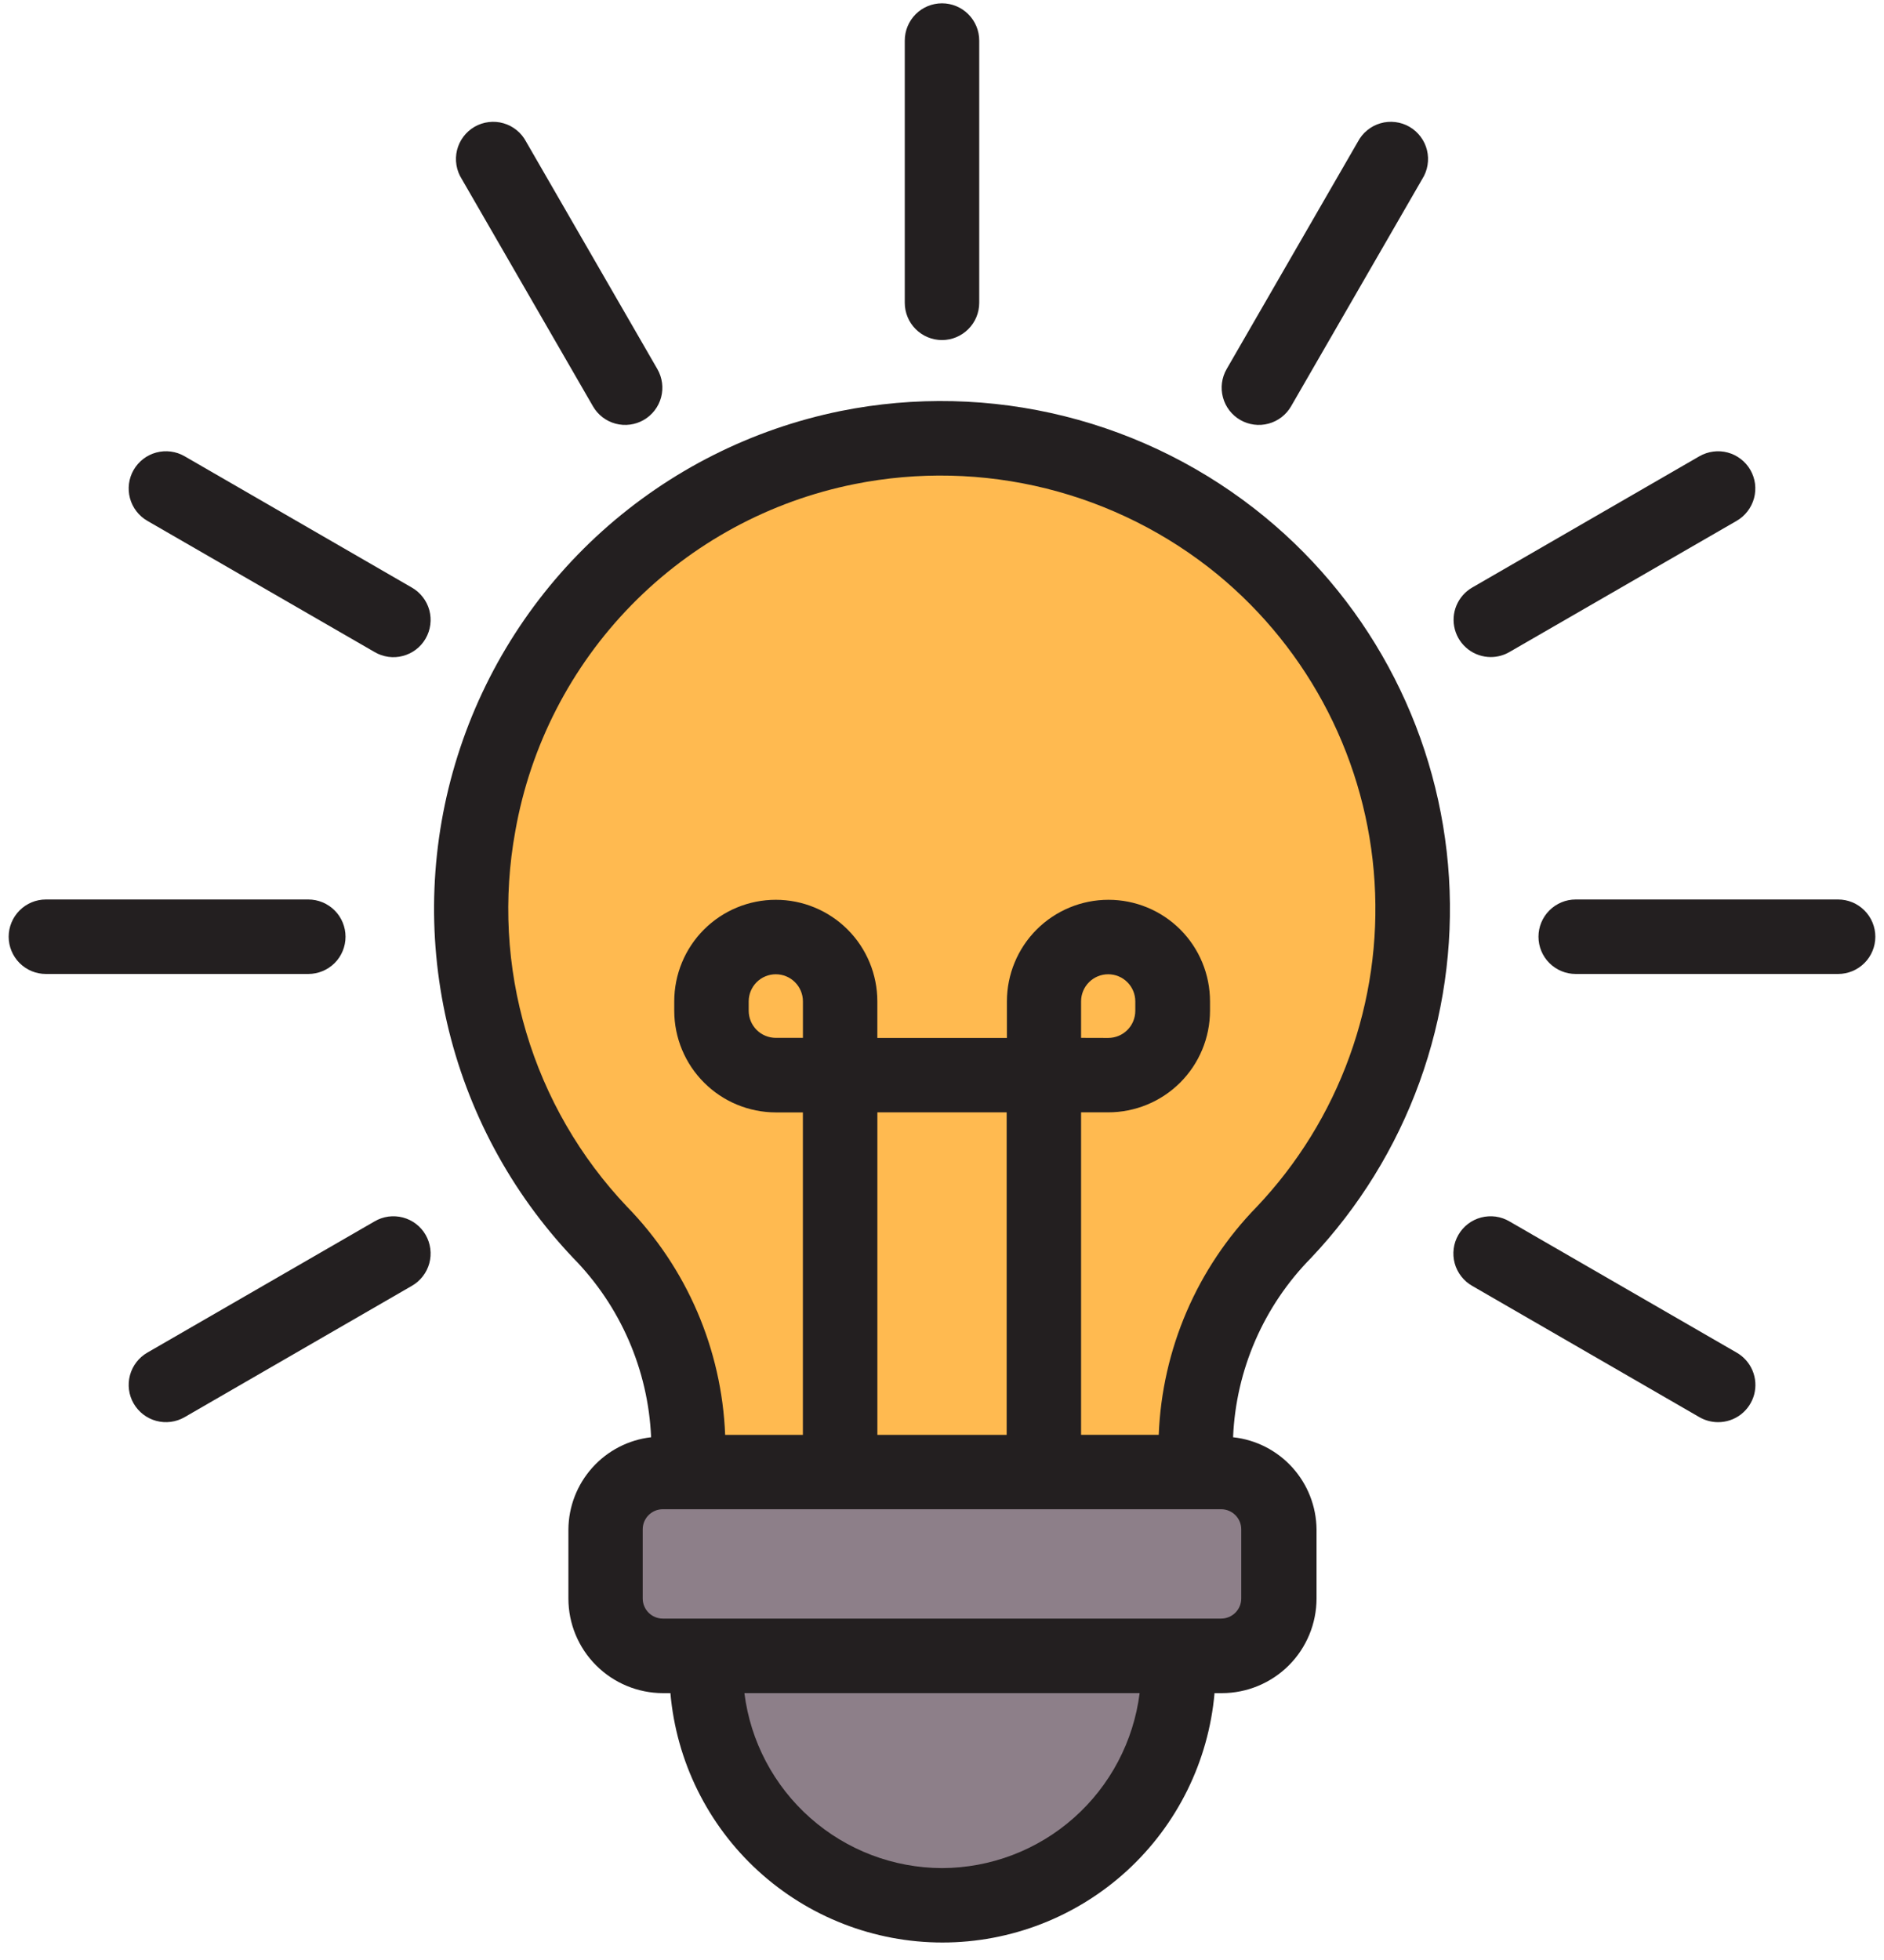
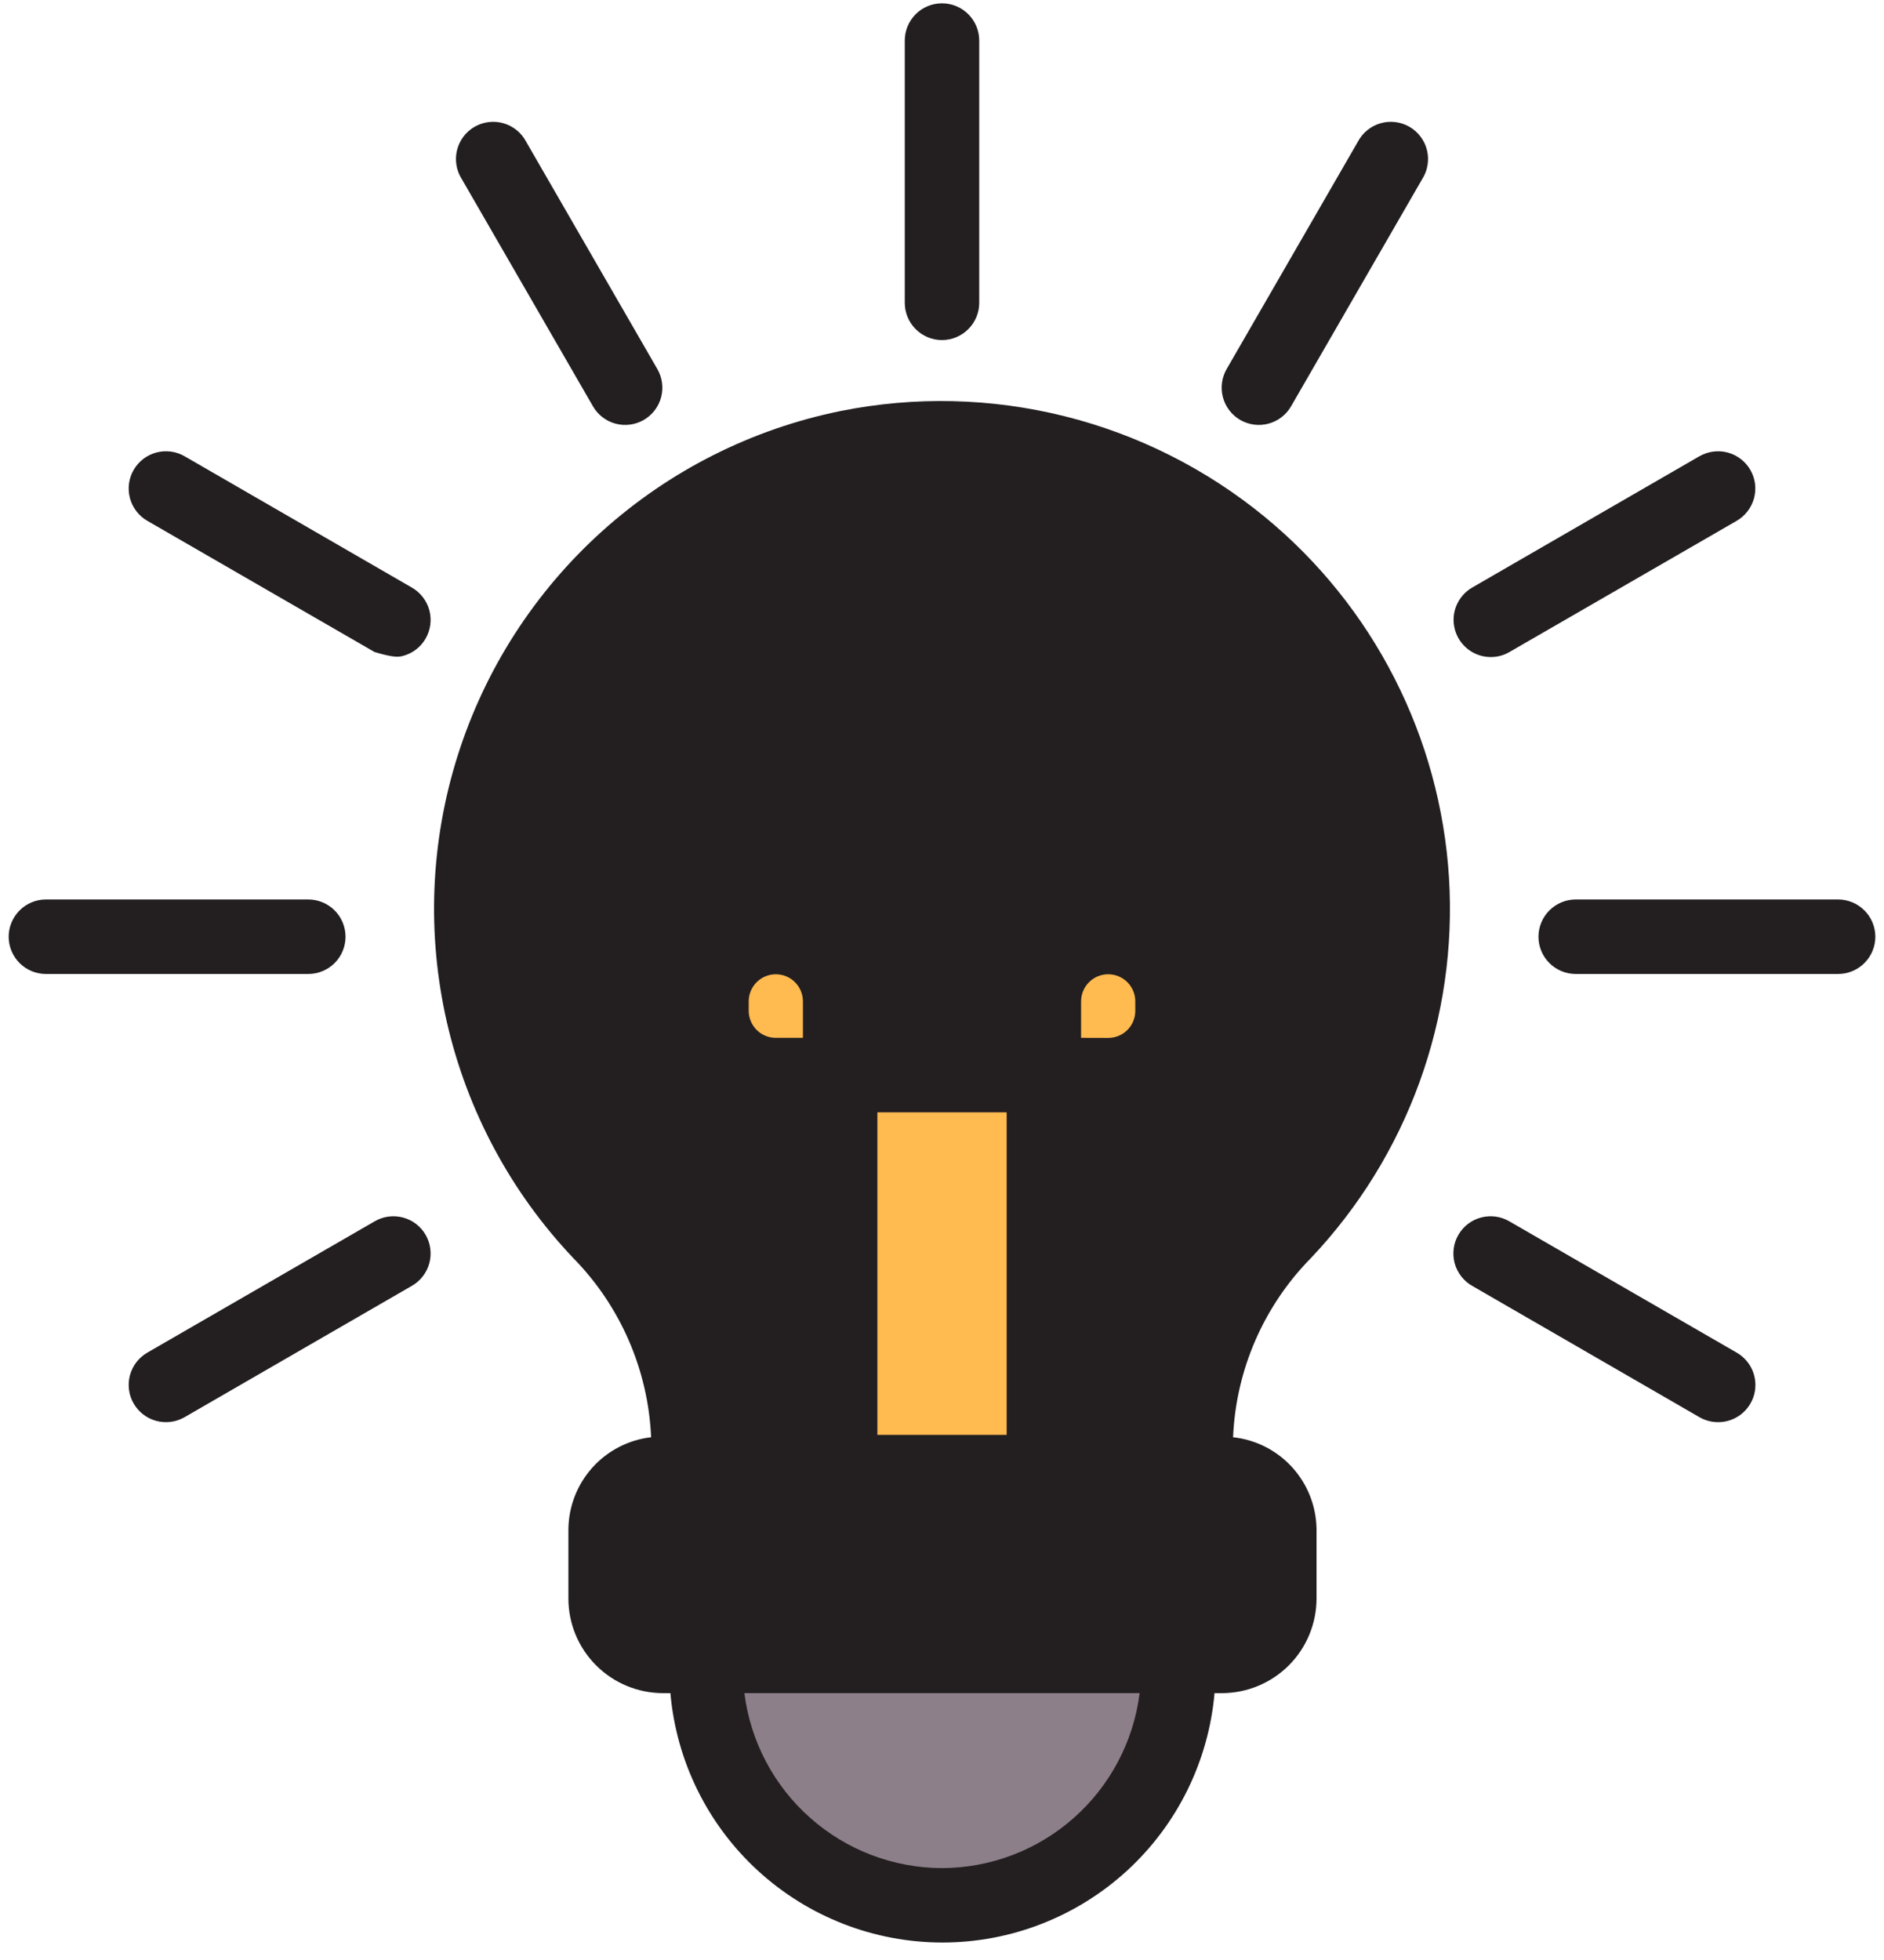
<svg xmlns="http://www.w3.org/2000/svg" width="50" height="52" viewBox="0 0 50 52" fill="none">
  <path d="M32.725 38.131C32.8 36.344 33.537 34.65 34.792 33.376C36.062 32.035 37.043 30.446 37.673 28.71C38.303 26.973 38.569 25.125 38.455 23.281C38.34 21.437 37.848 19.636 37.007 17.991C36.167 16.345 34.997 14.89 33.57 13.717C32.019 12.443 30.203 11.529 28.255 11.043C26.307 10.557 24.275 10.509 22.307 10.905C19.951 11.384 17.767 12.485 15.98 14.093C14.194 15.701 12.87 17.757 12.146 20.049C11.421 22.342 11.324 24.786 11.862 27.128C12.401 29.471 13.556 31.627 15.209 33.372C16.464 34.647 17.202 36.343 17.28 38.131C16.679 38.2 16.124 38.487 15.72 38.938C15.316 39.388 15.09 39.97 15.085 40.575V42.411C15.085 43.076 15.35 43.714 15.821 44.184C16.291 44.654 16.929 44.919 17.594 44.92H17.792C17.95 46.726 18.779 48.407 20.116 49.632C21.452 50.856 23.199 51.536 25.012 51.536C26.825 51.536 28.572 50.856 29.909 49.632C31.245 48.407 32.074 46.726 32.233 44.92H32.43C33.095 44.919 33.733 44.654 34.204 44.184C34.674 43.714 34.939 43.076 34.94 42.411V40.575C34.934 39.967 34.705 39.382 34.297 38.932C33.889 38.481 33.329 38.196 32.725 38.131Z" fill="#231F20" />
-   <path d="M13.677 22.044C14.078 19.782 15.151 17.695 16.758 16.053C18.364 14.412 20.428 13.293 22.68 12.843C24.363 12.506 26.099 12.546 27.765 12.96C29.43 13.375 30.983 14.153 32.311 15.24C33.529 16.242 34.527 17.483 35.245 18.887C35.962 20.291 36.383 21.828 36.48 23.402C36.578 24.975 36.351 26.552 35.813 28.034C35.276 29.517 34.439 30.872 33.354 32.017C31.768 33.641 30.841 35.797 30.752 38.066H28.691V29.511H29.408C30.124 29.512 30.811 29.229 31.319 28.724C31.826 28.218 32.112 27.532 32.113 26.816V26.567C32.113 25.852 31.829 25.166 31.324 24.661C30.819 24.156 30.133 23.872 29.418 23.872C28.703 23.872 28.018 24.156 27.512 24.661C27.007 25.166 26.723 25.852 26.723 26.567V27.537H23.284V26.567C23.284 25.852 23 25.166 22.495 24.661C21.989 24.156 21.304 23.872 20.589 23.872C19.874 23.872 19.189 24.156 18.683 24.661C18.178 25.166 17.894 25.852 17.894 26.567V26.818C17.895 27.533 18.18 28.218 18.686 28.723C19.191 29.228 19.876 29.512 20.591 29.513H21.308V38.068H19.245C19.155 35.797 18.227 33.641 16.641 32.015C15.396 30.704 14.479 29.117 13.964 27.384C13.449 25.652 13.351 23.822 13.677 22.044Z" fill="#FFBA50" />
  <path d="M21.309 27.535H20.591C20.497 27.535 20.403 27.517 20.316 27.481C20.228 27.445 20.148 27.392 20.081 27.325C20.015 27.258 19.961 27.179 19.925 27.092C19.889 27.004 19.87 26.91 19.87 26.816V26.567C19.87 26.376 19.946 26.193 20.081 26.058C20.216 25.923 20.399 25.848 20.589 25.848C20.78 25.848 20.963 25.923 21.098 26.058C21.233 26.193 21.309 26.376 21.309 26.567V27.535Z" fill="#FFBA50" />
  <path d="M26.716 29.511H23.285V38.068H26.716V29.511Z" fill="#FFBA50" />
  <path d="M28.691 27.535V26.567C28.691 26.376 28.767 26.193 28.902 26.058C29.037 25.923 29.22 25.848 29.411 25.848C29.602 25.848 29.784 25.923 29.919 26.058C30.054 26.193 30.13 26.376 30.13 26.567V26.818C30.13 26.913 30.111 27.006 30.075 27.094C30.039 27.181 29.986 27.26 29.919 27.327C29.852 27.394 29.772 27.447 29.685 27.483C29.597 27.519 29.503 27.537 29.409 27.537L28.691 27.535Z" fill="#FFBA50" />
  <path d="M25 49.562C23.711 49.558 22.468 49.085 21.503 48.23C20.537 47.376 19.916 46.199 19.756 44.92H30.245C30.084 46.199 29.463 47.376 28.498 48.23C27.533 49.085 26.289 49.558 25 49.562Z" fill="#8D7F89" />
-   <path d="M32.408 40.041H17.59C17.296 40.041 17.057 40.28 17.057 40.575V42.408C17.057 42.703 17.296 42.942 17.59 42.942H32.408C32.703 42.942 32.942 42.703 32.942 42.408V40.575C32.942 40.28 32.703 40.041 32.408 40.041Z" fill="#8D7F89" />
  <path d="M25 9.022C25.262 9.022 25.513 8.917 25.698 8.732C25.884 8.547 25.988 8.296 25.988 8.034V1.076C25.988 0.814 25.884 0.563 25.698 0.377C25.513 0.192 25.262 0.088 25 0.088C24.738 0.088 24.486 0.192 24.301 0.377C24.116 0.563 24.012 0.814 24.012 1.076V8.034C24.012 8.296 24.116 8.547 24.301 8.732C24.486 8.917 24.738 9.022 25 9.022Z" fill="#231F20" />
  <path d="M40.83 24.852C40.83 25.114 40.934 25.366 41.12 25.551C41.305 25.736 41.556 25.84 41.818 25.84H48.782C49.044 25.84 49.295 25.736 49.48 25.551C49.666 25.366 49.77 25.114 49.77 24.852C49.77 24.59 49.666 24.339 49.48 24.154C49.295 23.968 49.044 23.864 48.782 23.864H41.818C41.556 23.864 41.305 23.968 41.12 24.154C40.934 24.339 40.83 24.59 40.83 24.852Z" fill="#231F20" />
  <path d="M1.218 25.84H8.182C8.444 25.84 8.695 25.736 8.881 25.551C9.066 25.366 9.17 25.114 9.17 24.852C9.17 24.59 9.066 24.339 8.881 24.154C8.695 23.968 8.444 23.864 8.182 23.864H1.218C0.956 23.864 0.705 23.968 0.52 24.154C0.335 24.339 0.23 24.59 0.23 24.852C0.23 25.114 0.335 25.366 0.52 25.551C0.705 25.736 0.956 25.84 1.218 25.84Z" fill="#231F20" />
  <path d="M15.737 10.78C15.868 11.007 16.083 11.172 16.336 11.24C16.588 11.308 16.858 11.272 17.084 11.142C17.311 11.011 17.477 10.795 17.545 10.542C17.612 10.289 17.577 10.019 17.446 9.792L13.964 3.761C13.902 3.643 13.817 3.539 13.714 3.455C13.611 3.37 13.492 3.308 13.364 3.271C13.236 3.233 13.102 3.223 12.97 3.239C12.837 3.255 12.71 3.297 12.594 3.364C12.479 3.431 12.378 3.52 12.298 3.627C12.218 3.733 12.161 3.855 12.129 3.984C12.097 4.114 12.092 4.248 12.114 4.38C12.135 4.511 12.183 4.637 12.255 4.75L15.737 10.78Z" fill="#231F20" />
  <path d="M39.565 17.432C39.739 17.432 39.909 17.386 40.059 17.299L46.09 13.818C46.203 13.753 46.301 13.666 46.38 13.563C46.459 13.46 46.517 13.343 46.551 13.217C46.585 13.092 46.593 12.961 46.577 12.832C46.56 12.704 46.517 12.579 46.453 12.467C46.388 12.354 46.301 12.256 46.198 12.177C46.095 12.098 45.978 12.04 45.852 12.006C45.727 11.972 45.596 11.964 45.467 11.981C45.339 11.998 45.215 12.04 45.102 12.104L39.071 15.588C38.883 15.697 38.736 15.865 38.652 16.066C38.569 16.267 38.554 16.489 38.611 16.7C38.667 16.91 38.791 17.095 38.964 17.228C39.136 17.36 39.348 17.432 39.565 17.432Z" fill="#231F20" />
  <path d="M9.941 32.404L3.91 35.886C3.683 36.017 3.517 36.233 3.449 36.486C3.381 36.739 3.416 37.009 3.547 37.236C3.678 37.463 3.894 37.629 4.147 37.697C4.401 37.765 4.671 37.73 4.898 37.599L10.929 34.115C11.042 34.051 11.142 33.964 11.221 33.861C11.301 33.758 11.36 33.641 11.394 33.515C11.428 33.389 11.437 33.258 11.42 33.129C11.403 32.999 11.361 32.875 11.296 32.762C11.231 32.649 11.144 32.55 11.041 32.471C10.937 32.392 10.819 32.334 10.693 32.301C10.567 32.268 10.436 32.26 10.307 32.277C10.178 32.295 10.053 32.338 9.941 32.404Z" fill="#231F20" />
-   <path d="M3.91 13.818L9.941 17.299C10.053 17.365 10.178 17.408 10.307 17.426C10.436 17.444 10.567 17.436 10.693 17.402C10.819 17.369 10.937 17.311 11.041 17.232C11.144 17.153 11.231 17.054 11.296 16.941C11.361 16.828 11.403 16.704 11.42 16.574C11.437 16.445 11.428 16.314 11.394 16.188C11.36 16.062 11.301 15.945 11.221 15.842C11.142 15.739 11.042 15.653 10.929 15.588L4.898 12.104C4.671 11.973 4.401 11.938 4.147 12.006C3.894 12.074 3.678 12.24 3.547 12.467C3.416 12.694 3.381 12.964 3.449 13.217C3.517 13.471 3.683 13.687 3.91 13.818Z" fill="#231F20" />
+   <path d="M3.91 13.818L9.941 17.299C10.436 17.444 10.567 17.436 10.693 17.402C10.819 17.369 10.937 17.311 11.041 17.232C11.144 17.153 11.231 17.054 11.296 16.941C11.361 16.828 11.403 16.704 11.42 16.574C11.437 16.445 11.428 16.314 11.394 16.188C11.36 16.062 11.301 15.945 11.221 15.842C11.142 15.739 11.042 15.653 10.929 15.588L4.898 12.104C4.671 11.973 4.401 11.938 4.147 12.006C3.894 12.074 3.678 12.24 3.547 12.467C3.416 12.694 3.381 12.964 3.449 13.217C3.517 13.471 3.683 13.687 3.91 13.818Z" fill="#231F20" />
  <path d="M39.071 34.115L45.102 37.599C45.252 37.685 45.422 37.731 45.596 37.731C45.814 37.732 46.026 37.66 46.2 37.528C46.373 37.395 46.497 37.209 46.554 36.999C46.61 36.788 46.595 36.564 46.511 36.363C46.427 36.162 46.279 35.994 46.09 35.886L40.059 32.404C39.947 32.338 39.822 32.295 39.693 32.277C39.564 32.26 39.433 32.268 39.307 32.301C39.181 32.334 39.063 32.392 38.959 32.471C38.856 32.55 38.769 32.649 38.704 32.762C38.639 32.875 38.596 32.999 38.58 33.129C38.563 33.258 38.572 33.389 38.606 33.515C38.64 33.641 38.699 33.758 38.779 33.861C38.858 33.964 38.958 34.051 39.071 34.115Z" fill="#231F20" />
  <path d="M32.916 11.142C33.143 11.272 33.412 11.308 33.664 11.24C33.917 11.172 34.133 11.007 34.264 10.78L37.745 4.75C37.817 4.637 37.865 4.511 37.886 4.38C37.908 4.248 37.903 4.114 37.871 3.984C37.84 3.855 37.782 3.733 37.702 3.627C37.622 3.52 37.521 3.431 37.406 3.364C37.291 3.297 37.163 3.255 37.031 3.239C36.898 3.223 36.764 3.233 36.636 3.271C36.508 3.308 36.389 3.37 36.286 3.455C36.183 3.539 36.098 3.643 36.036 3.761L32.554 9.792C32.423 10.019 32.388 10.289 32.456 10.542C32.523 10.795 32.689 11.011 32.916 11.142Z" fill="#231F20" />
</svg>